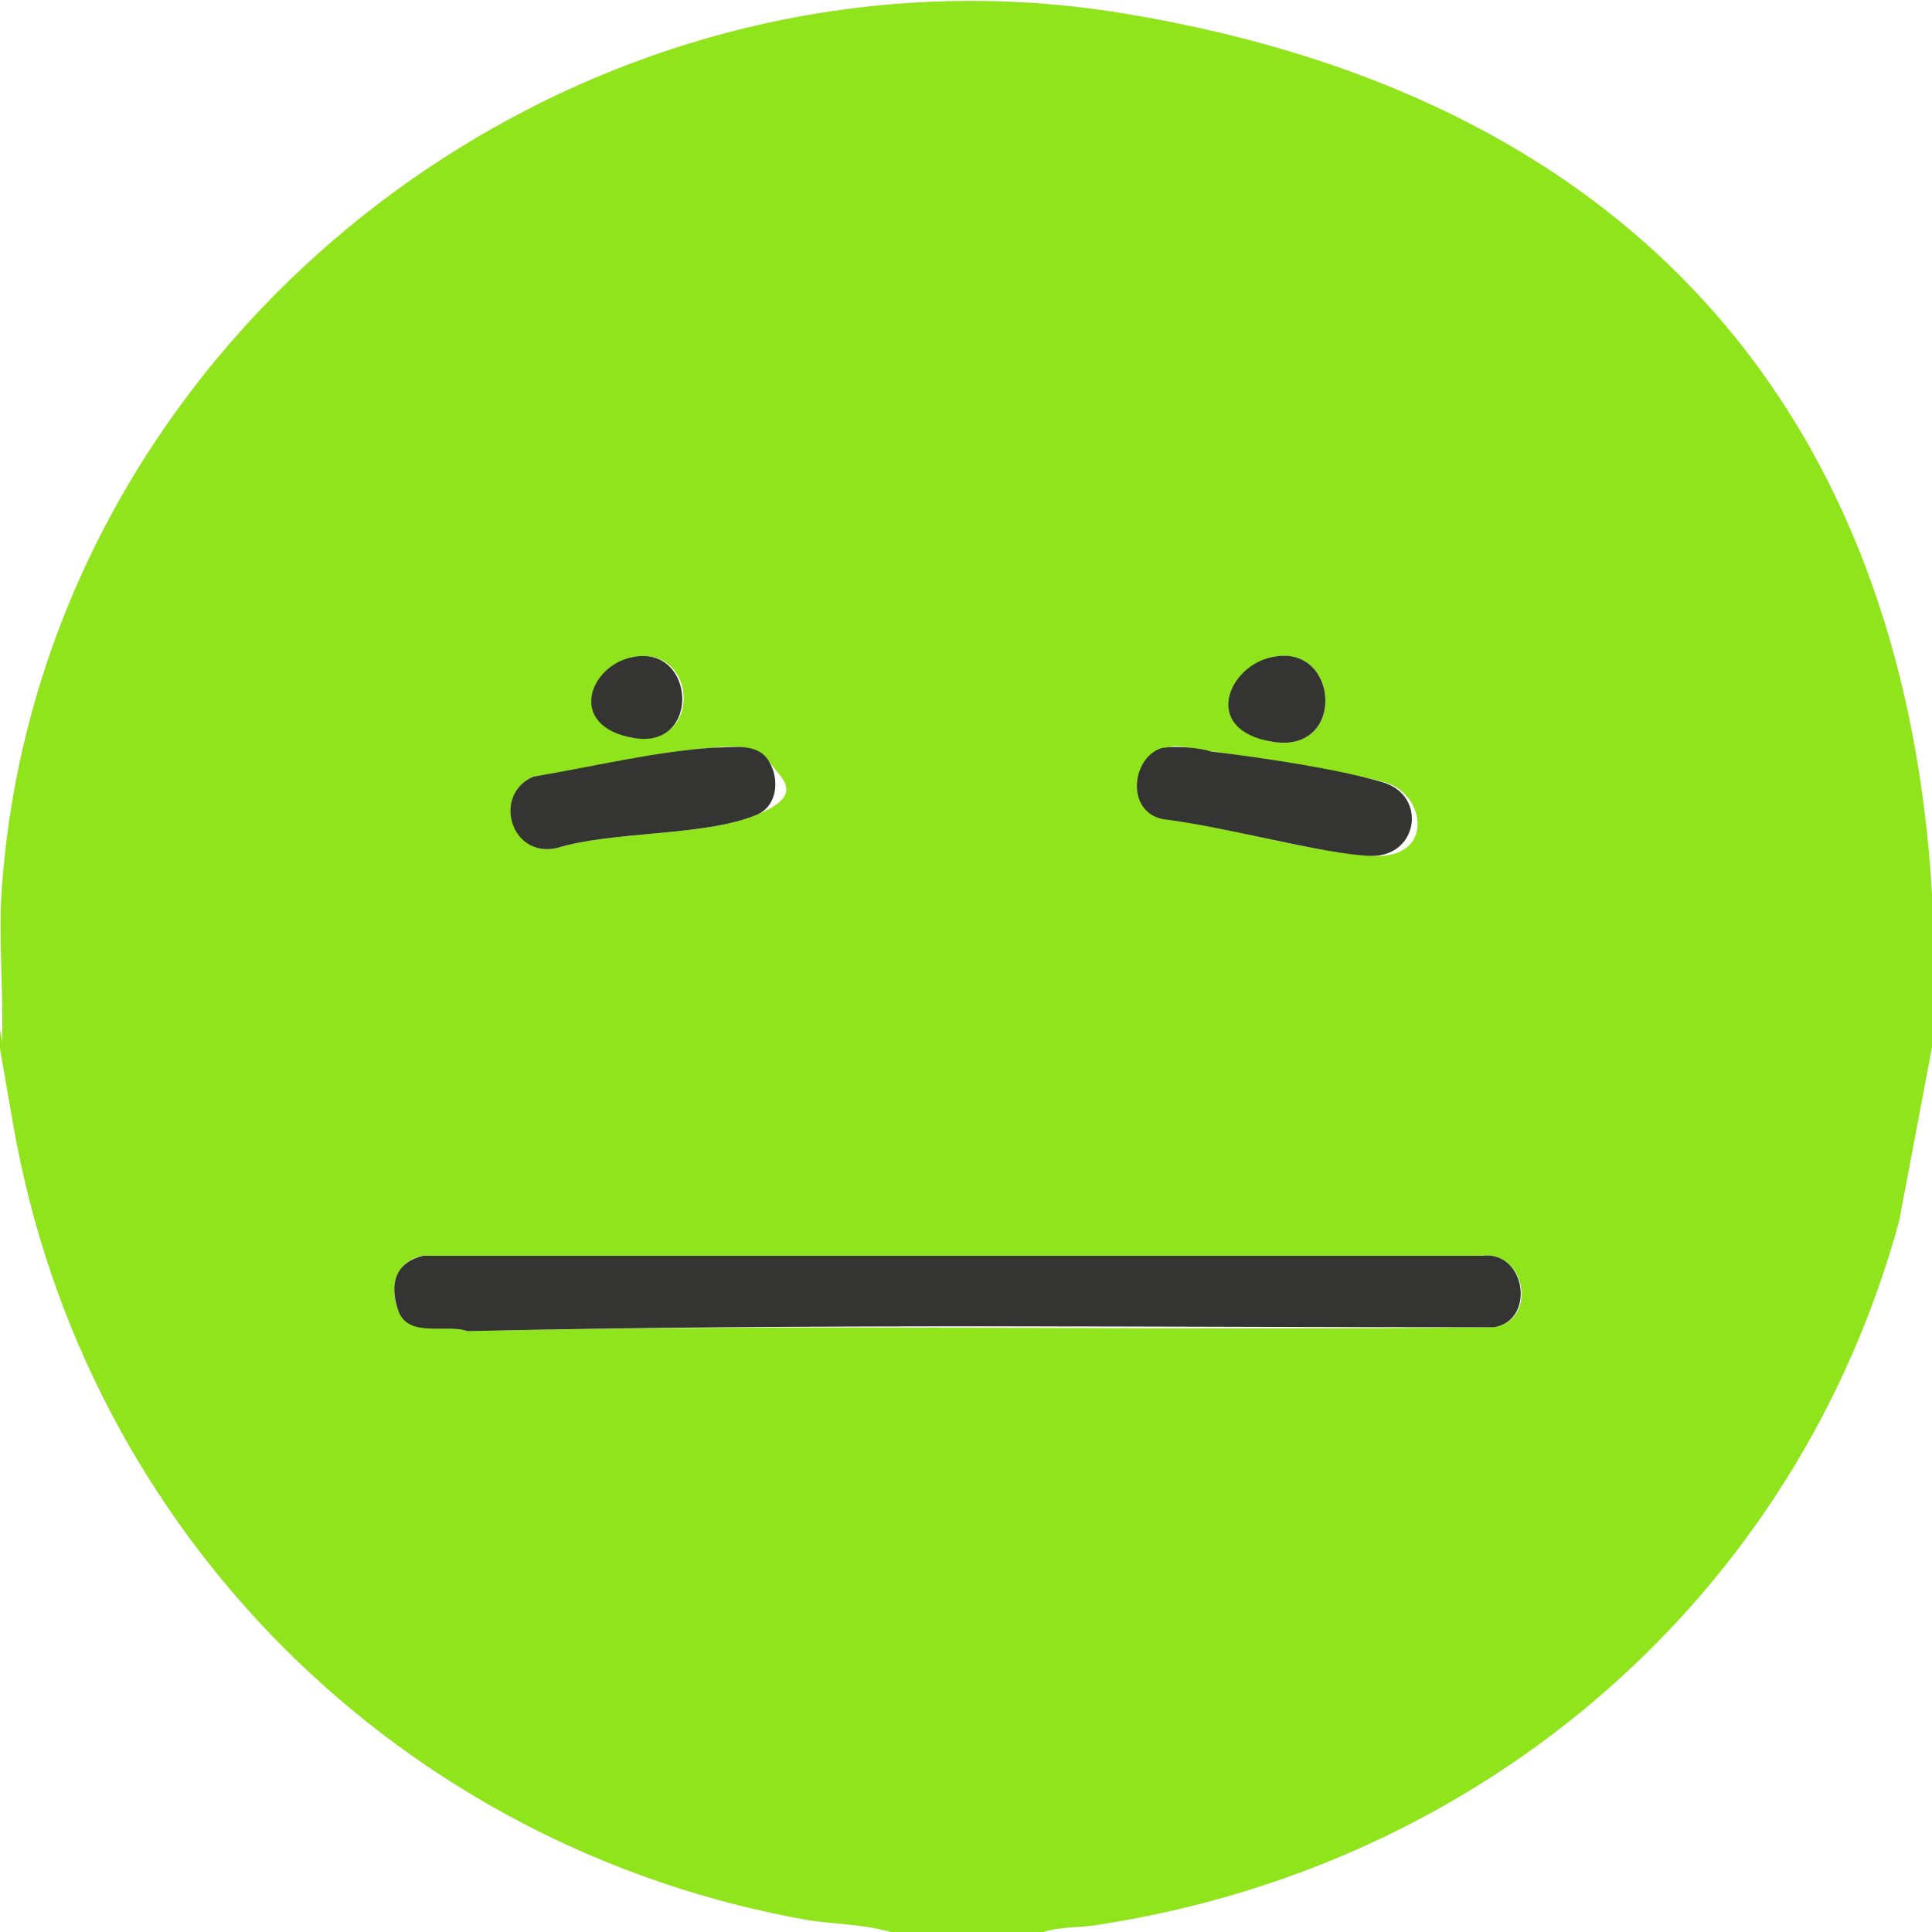
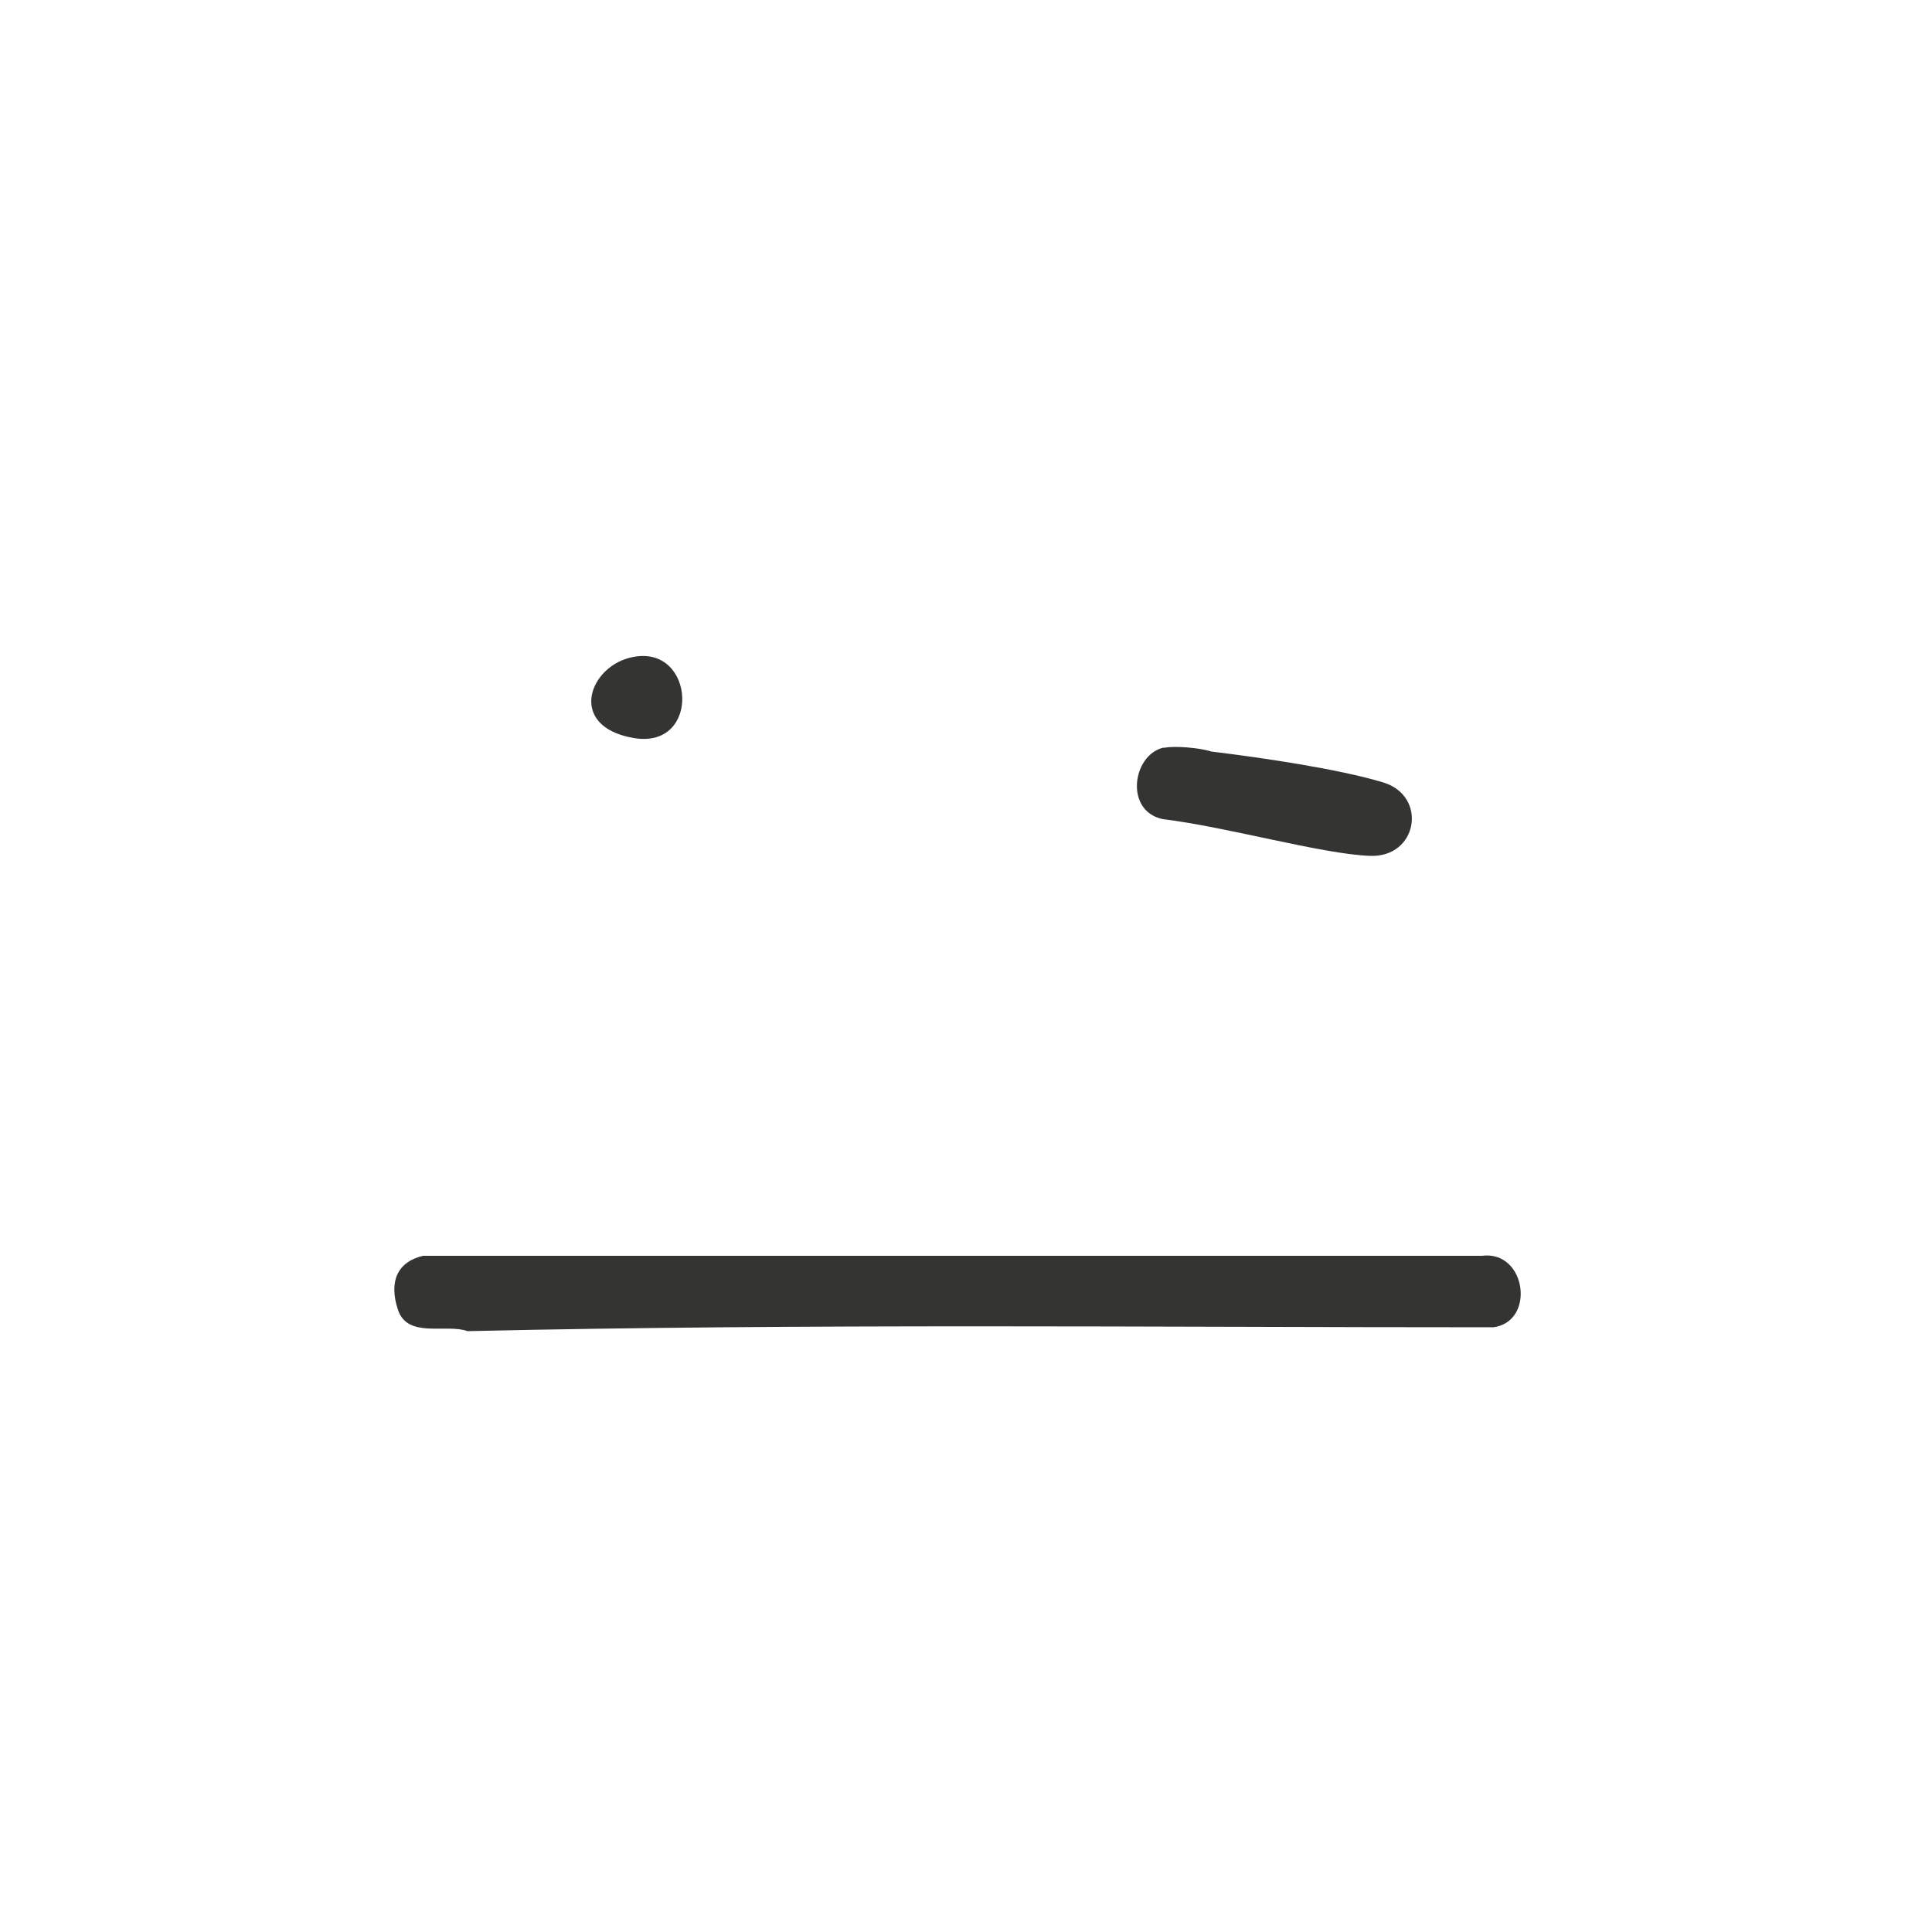
<svg xmlns="http://www.w3.org/2000/svg" id="_Слой_1" version="1.1" viewBox="0 0 100 100">
  <defs>
    <style>
      .st0 {
        fill: #343533;
      }

      .st1 {
        fill: #90e41b;
      }
    </style>
  </defs>
-   <path class="st1" d="M100,46.3v7.9l-1.7,9c-5.3,19.4-21.4,33.3-41.3,36.4-1,.2-2.1.1-3,.4h-7.9c-1.4-.4-2.8-.4-4.2-.6C20.8,95.7,4.4,79.4.7,58.3s-.2-2.8-.6-4.2c.1-2.7-.2-5.6,0-8.2C2.2,17.2,29.8-4,58.2.7s40.5,23,41.8,45.6ZM32.8,34c-2.3.4-2.4,3.9,0,4.2,3.6.5,3.3-4.8,0-4.2ZM65.9,34c-2.3.5-2.4,4.1,0,4.4,3.8.6,3.4-5.1,0-4.4ZM36.9,38.7c-3,.2-6.3,1.1-9.3,1.5-2.1.9-1.1,4.2,1.2,3.7,2.9-.9,7.6-.6,10.3-1.7s1.3-1.9.7-2.8-1.9-.8-2.9-.7ZM60.3,38.7c-1.7.4-2,3.3,0,3.7,3.3.4,7.4,1.7,10.7,1.9s2.8-3.2.7-3.8-6.4-1.2-8.9-1.6-1.8-.3-2.4-.2ZM21.9,65c-1.3.2-1.8,1.5-1.3,2.8s2.4.7,3.6,1.1c17.6-.4,35.4,0,53.1-.2,2.3-.3,1.7-4-.6-3.7H21.9Z" />
  <path class="st0" d="M21.9,65h54.8c2.3-.3,2.8,3.4.6,3.7-17.7,0-35.5-.2-53.1.2-1.1-.4-3.1.4-3.6-1.1s0-2.5,1.3-2.8Z" />
  <path class="st0" d="M60.3,38.7c.5-.1,1.8,0,2.4.2,2.5.3,6.6.9,8.9,1.6s1.8,3.9-.7,3.8-7.4-1.5-10.7-1.9c-2-.4-1.6-3.3,0-3.7Z" />
-   <path class="st0" d="M36.9,38.7c1,0,2.3-.3,2.9.7s.4,2.4-.7,2.8c-2.7,1.1-7.4.8-10.3,1.7-2.4.5-3.3-2.8-1.2-3.7,3-.5,6.3-1.3,9.3-1.5Z" />
-   <path class="st0" d="M65.9,34c3.4-.7,3.8,5,0,4.4s-2.3-4,0-4.4Z" />
  <path class="st0" d="M32.8,34c3.2-.6,3.5,4.8,0,4.2s-2.3-3.8,0-4.2Z" />
</svg>